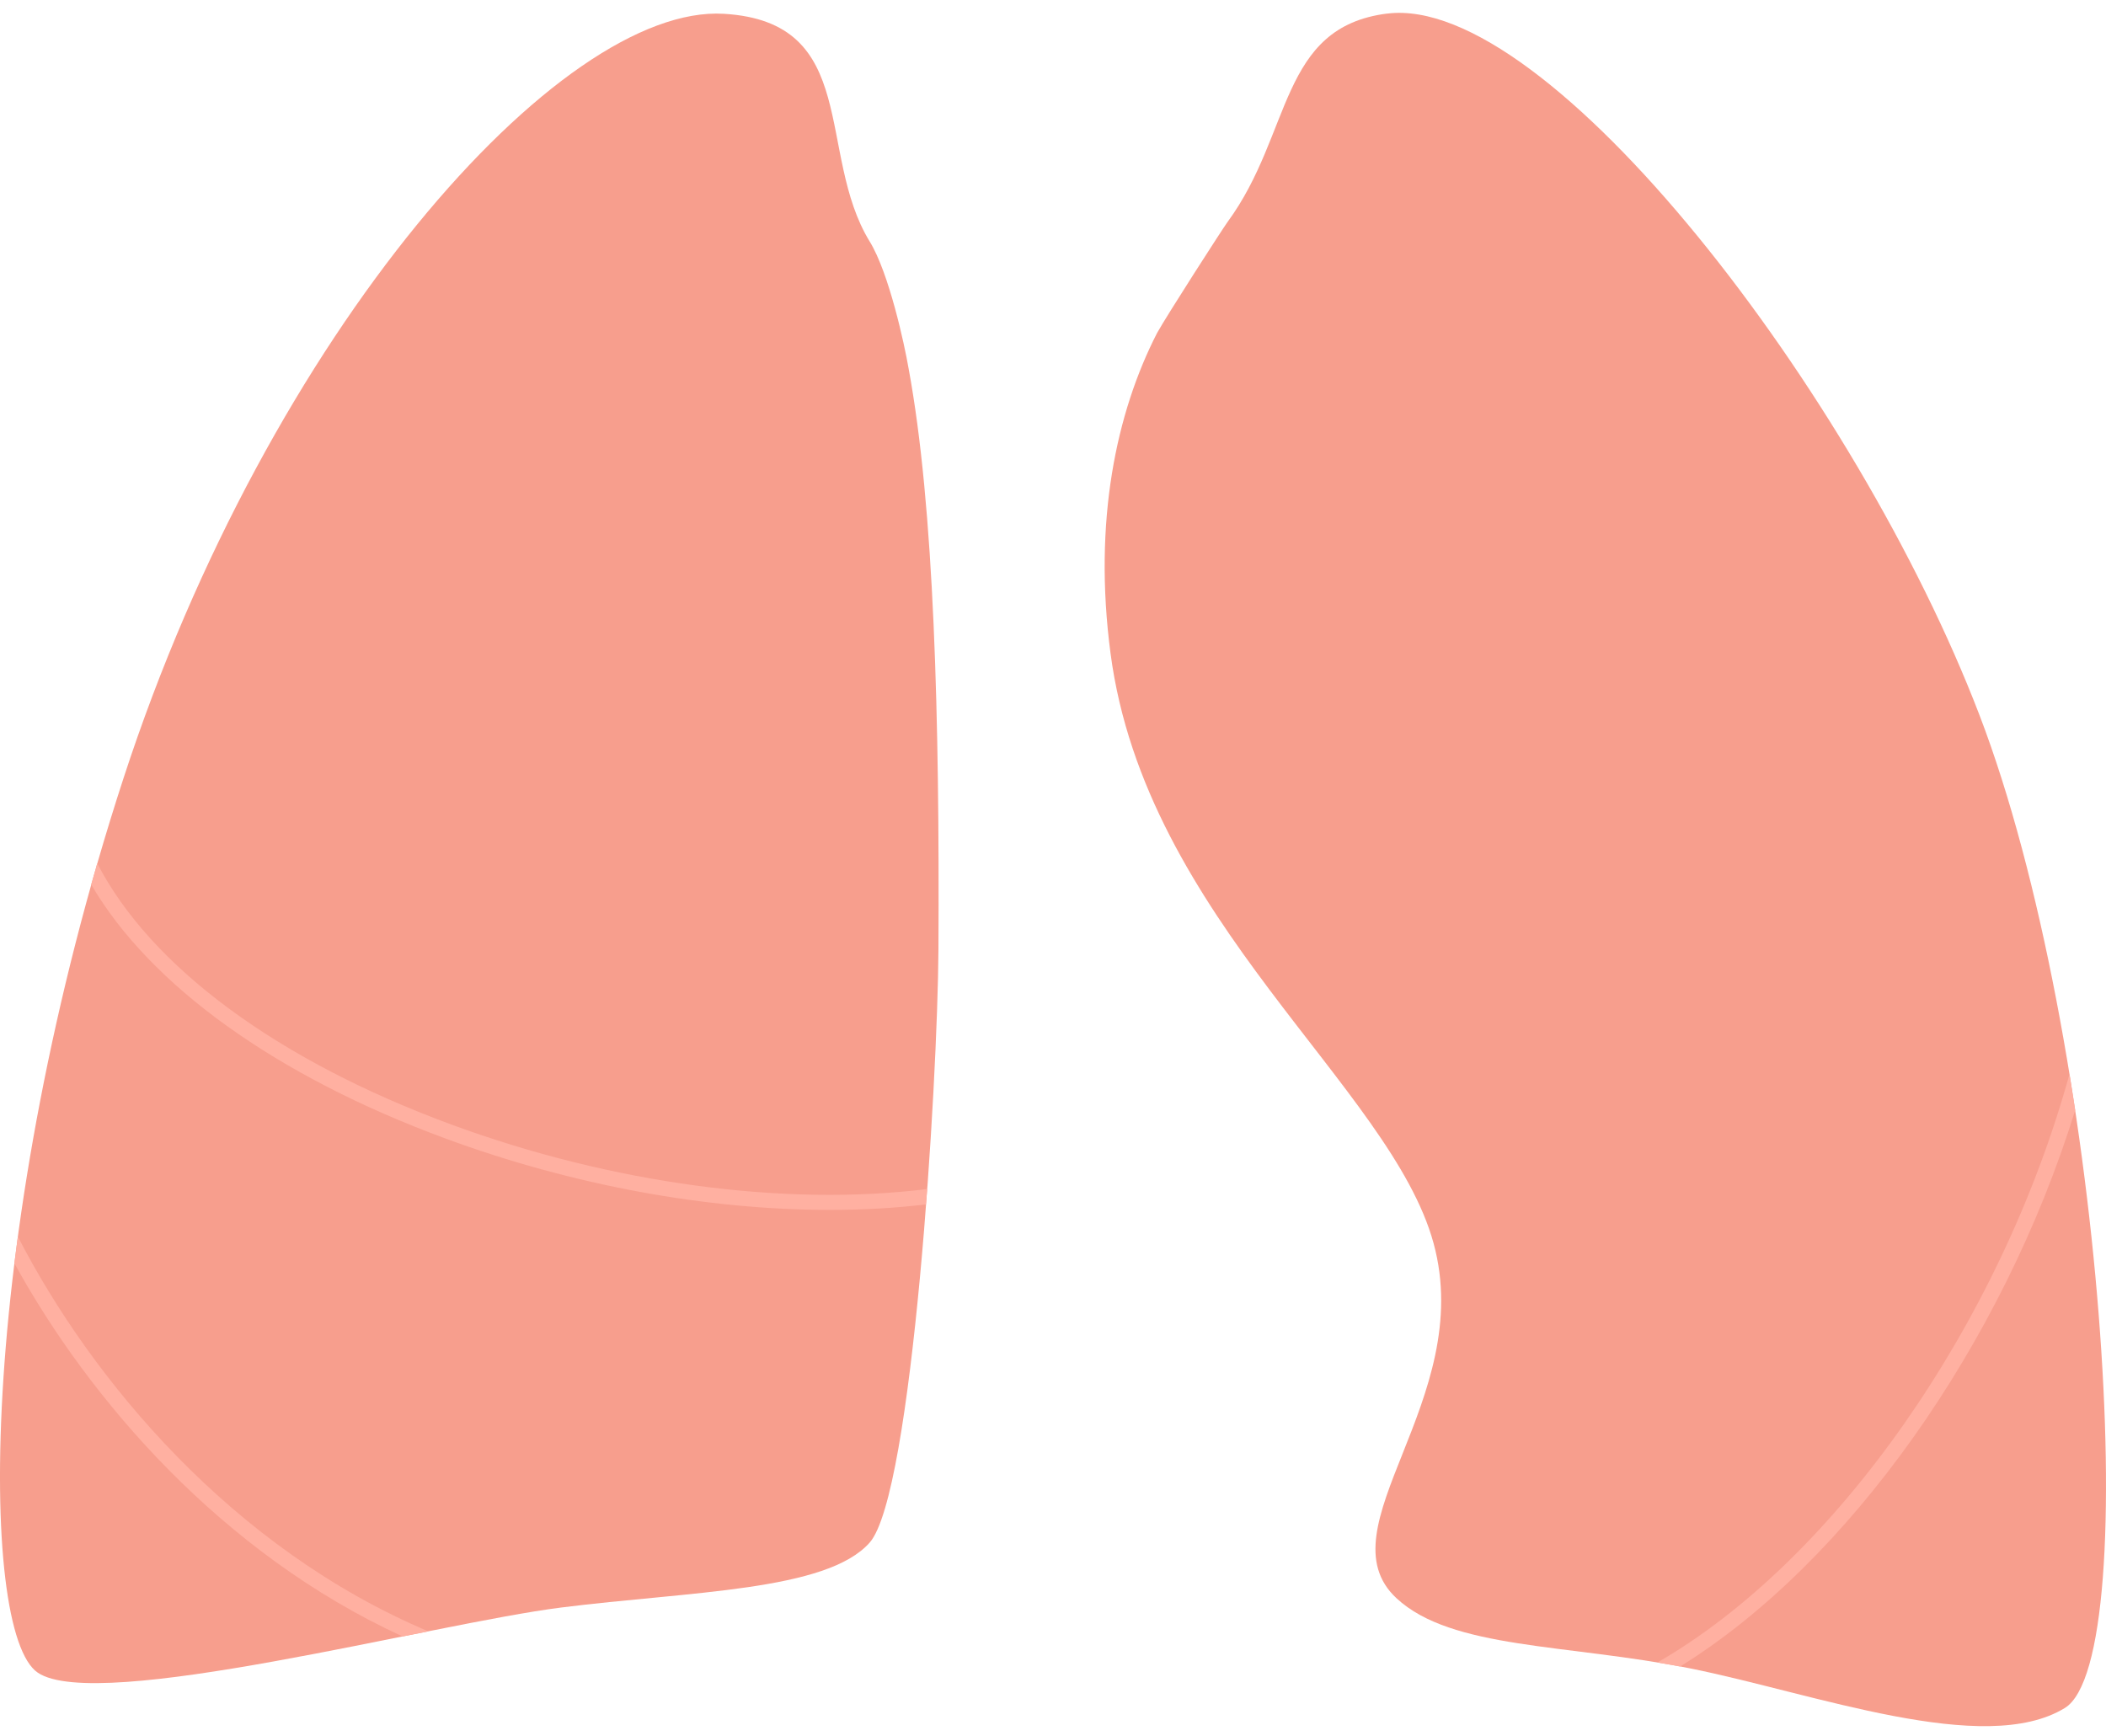
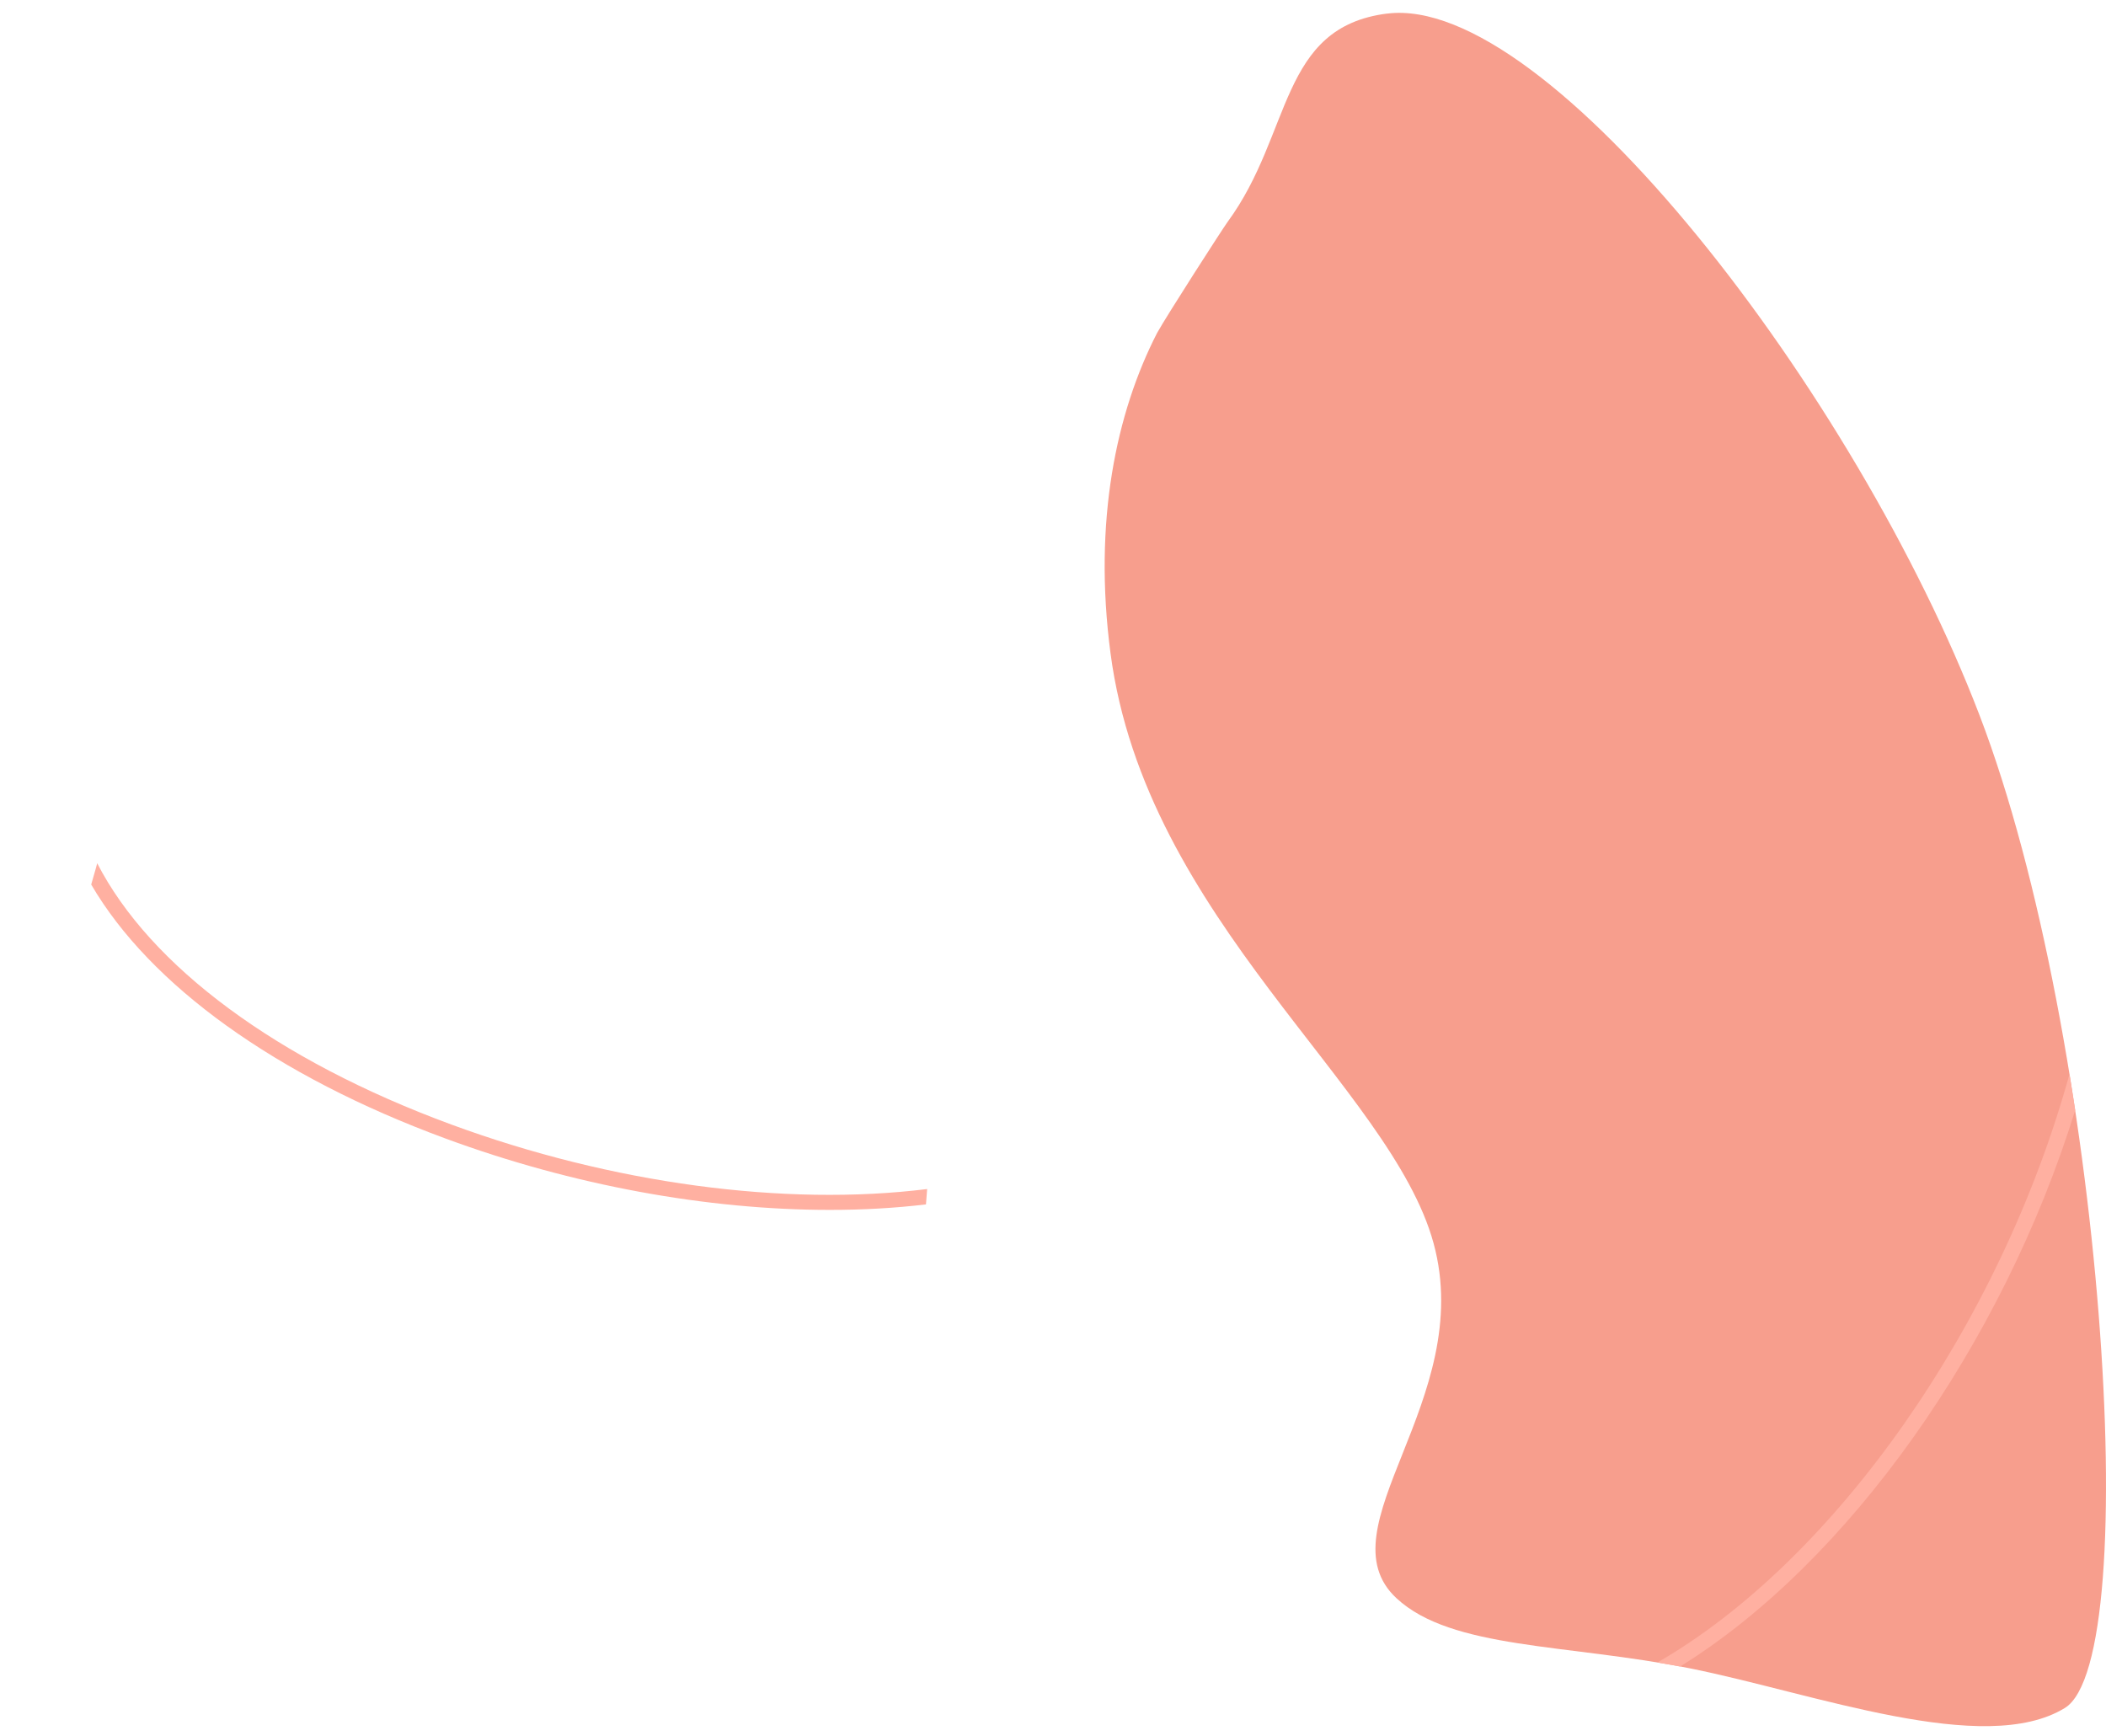
<svg xmlns="http://www.w3.org/2000/svg" width="114" height="94" viewBox="0 0 114 94" fill="none">
  <path d="M75.084 0.734C69.238 1.474 69.962 7.225 66.458 12.004C66.186 12.373 63.166 17.069 62.632 18.03C60.425 22.337 59.17 28.216 60.114 35.367C62.011 49.776 75.293 58.826 77.603 67.314C79.913 75.801 71.502 82.728 75.596 86.526C78.588 89.299 84.834 88.984 91.503 90.324C98.176 91.664 107.41 95.138 111.772 92.465C116.135 89.792 113.825 56.147 107.155 38.723C100.483 21.299 83.806 -0.368 75.084 0.737V0.734Z" fill="#F79E8D" />
-   <path d="M47.076 13.073C44.158 8.3 46.613 1.186 39.184 0.747C30.332 0.221 14.577 17.916 6.686 42.129C-1.206 66.342 -1.206 88.351 2.044 90.552C5.294 92.752 23.401 87.909 30.364 87.028C37.33 86.147 44.755 86.147 47.079 83.508C49.4 80.865 50.76 58.662 50.799 51.373C50.863 38.907 50.573 27.455 49.181 19.936C48.959 18.646 48.125 14.781 47.079 13.076L47.076 13.073Z" fill="#F79E8D" />
  <path d="M50.128 65.202C48.461 65.403 46.708 65.5 44.914 65.5C38.305 65.5 31.003 64.177 24.122 61.638C14.927 58.252 8.116 53.332 4.937 47.886L5.177 47.048L5.262 46.733C8.134 52.314 14.991 57.401 24.429 60.878C33.123 64.08 42.48 65.329 50.188 64.371L50.124 65.199L50.128 65.202Z" fill="#FFB0A1" />
-   <path d="M23.189 88.318C12.578 83.83 4.972 74.729 0.967 66.945L0.779 68.392C4.845 75.791 12.005 84.098 21.794 88.593L23.189 88.318Z" fill="#FFB0A1" />
  <path d="M112.331 60.101V60.108C108.389 72.829 100.01 84.613 90.945 90.22L89.716 90.002C99.314 84.482 108.279 71.714 112.024 58.145V58.139L112.331 60.098V60.101Z" fill="#FFB0A1" />
</svg>